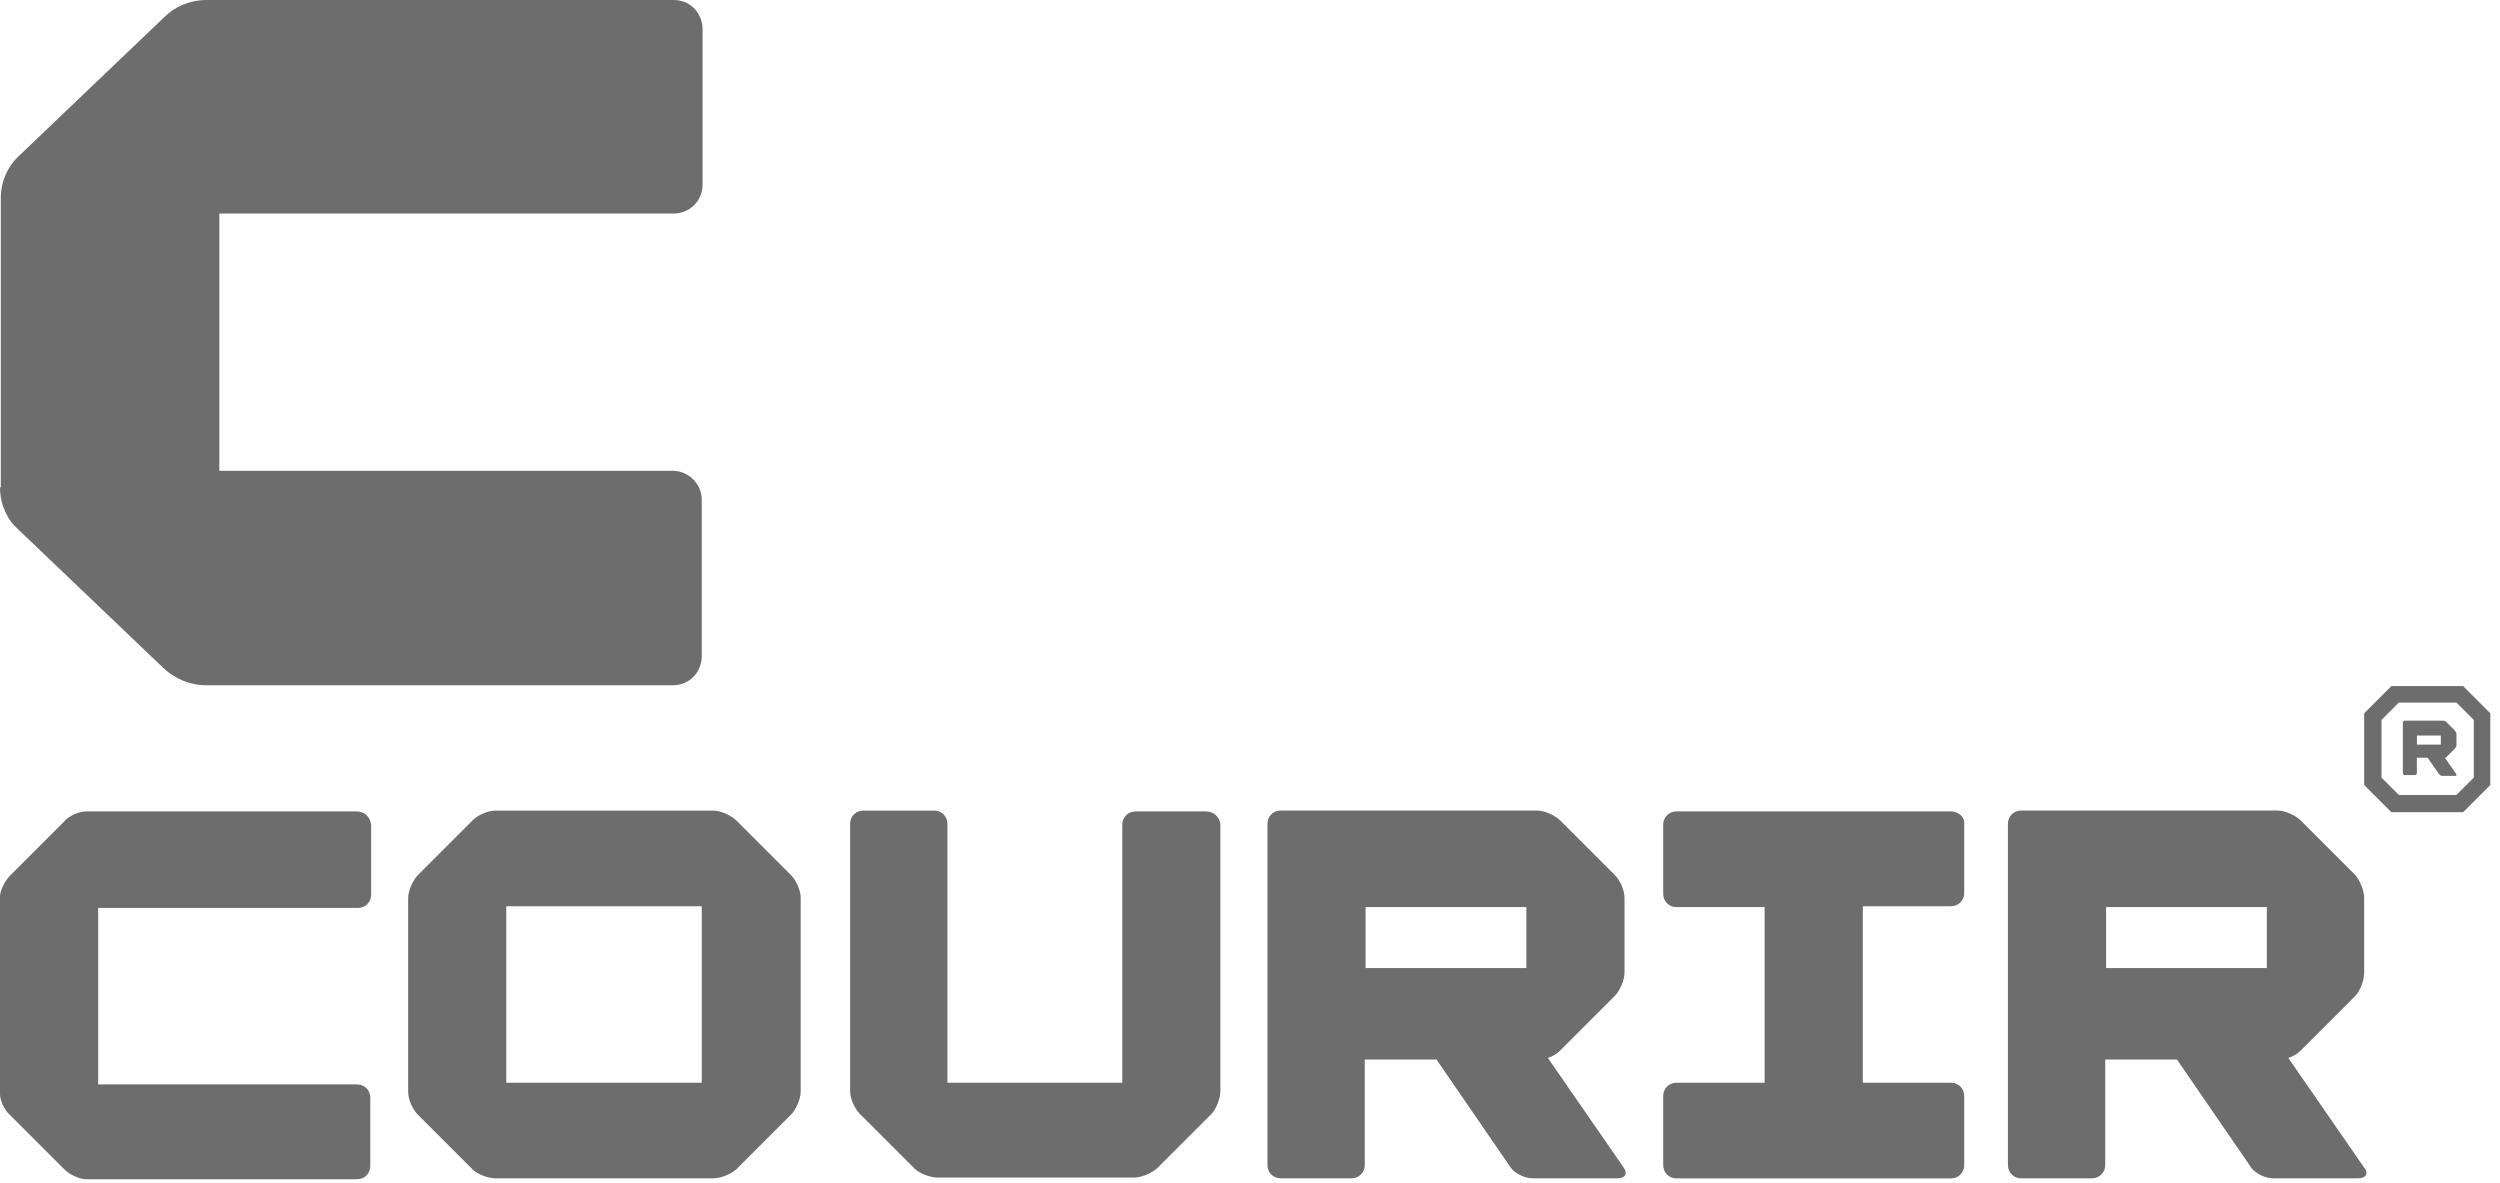
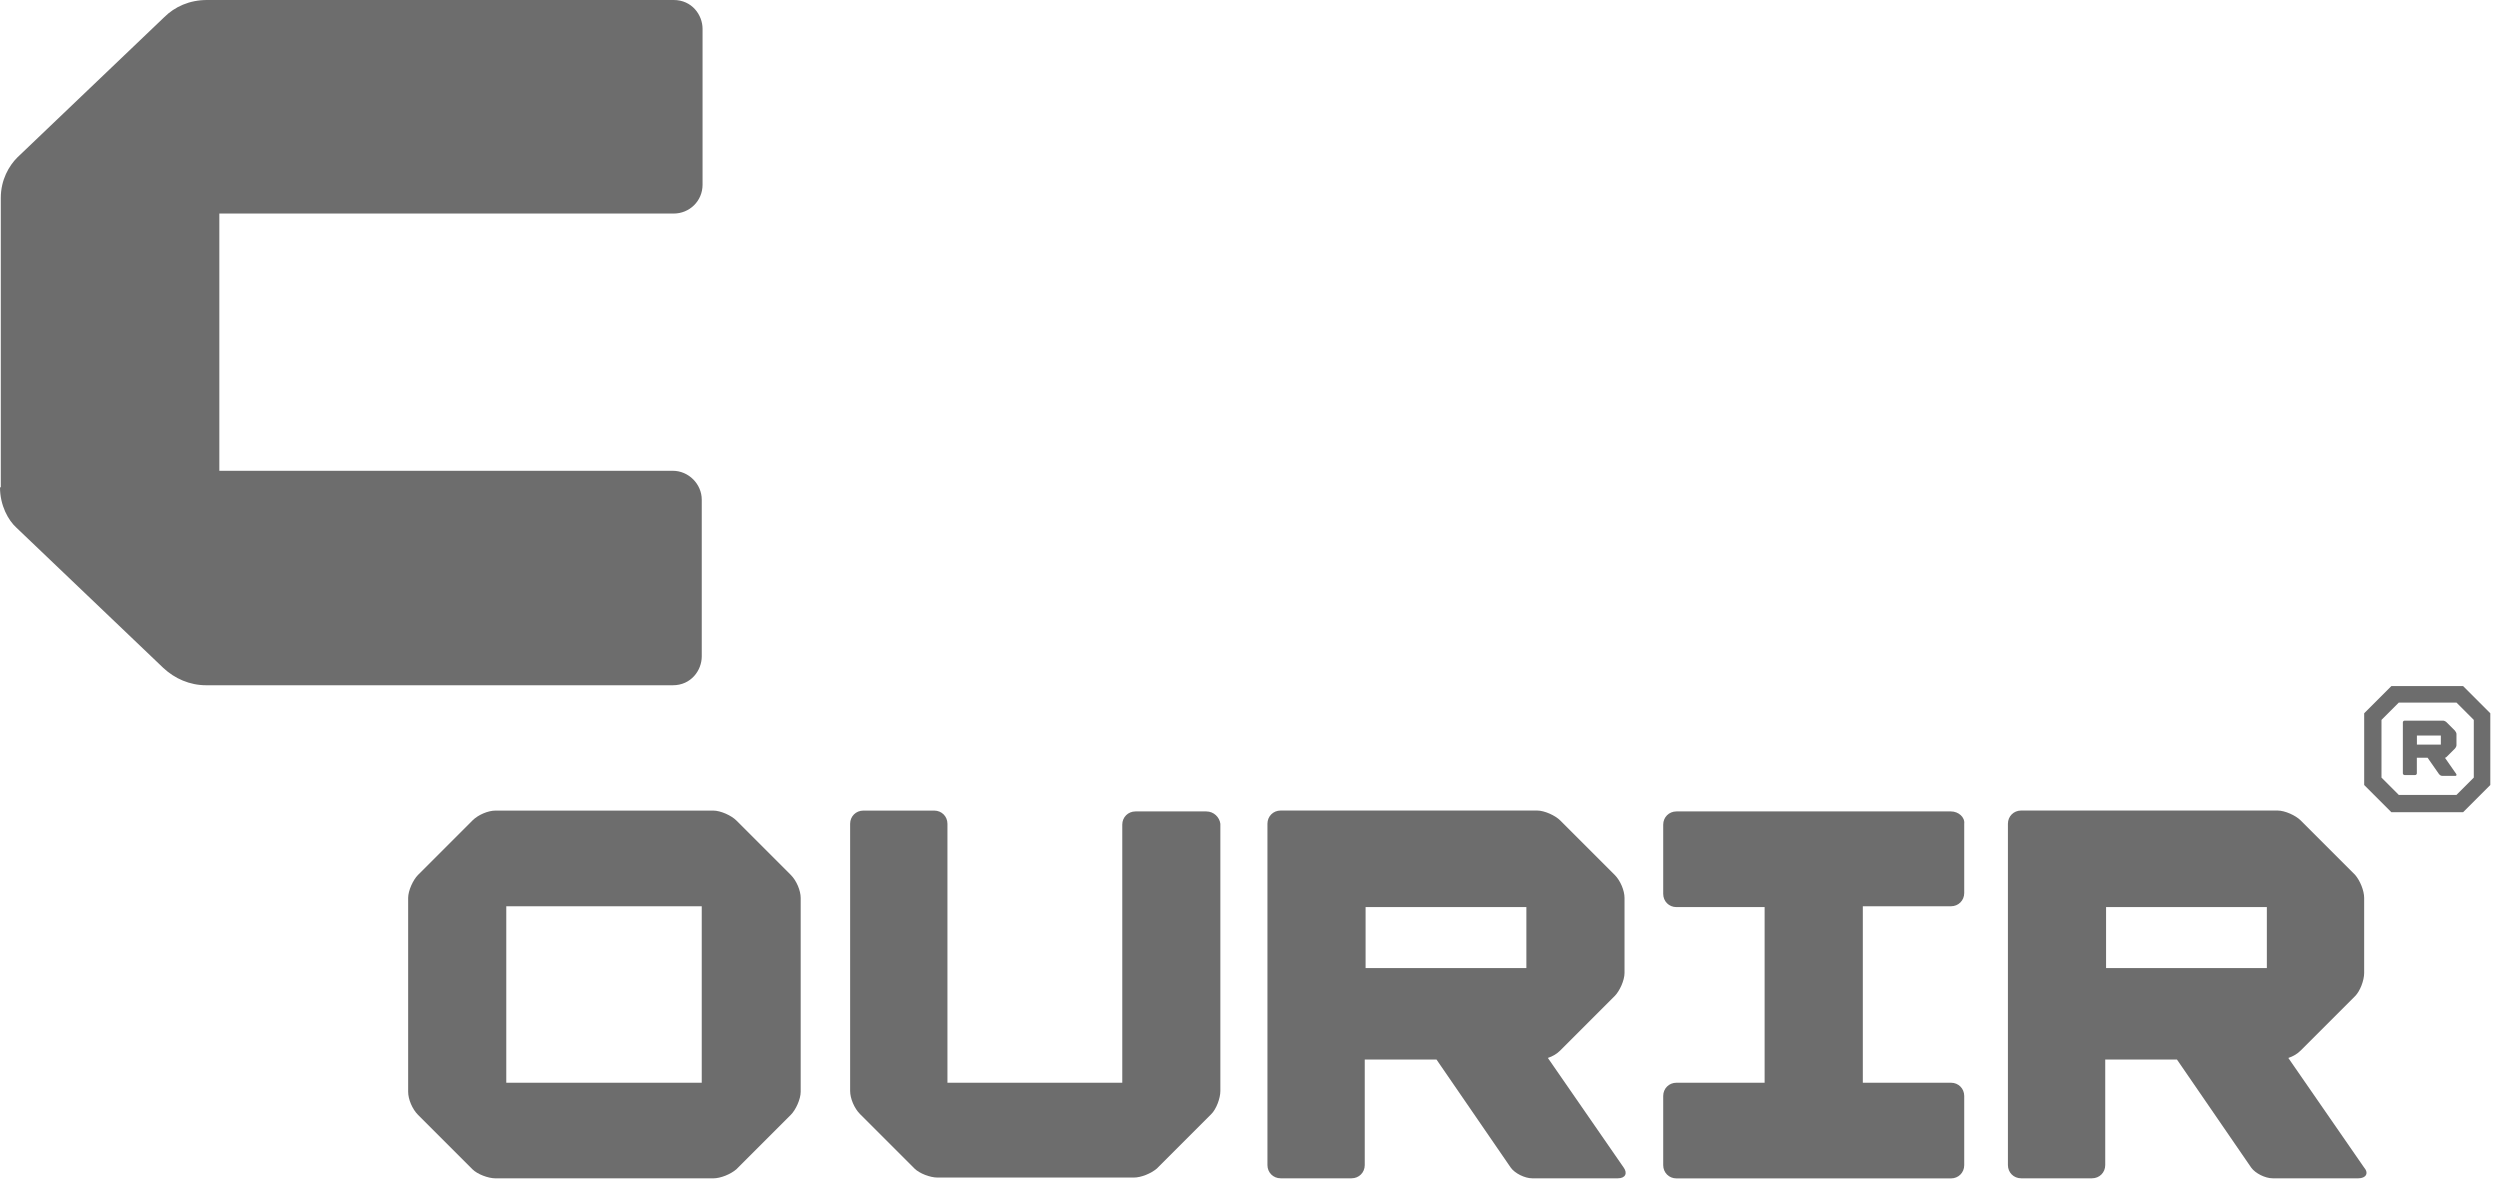
<svg xmlns="http://www.w3.org/2000/svg" width="131" height="62" viewBox="0 0 131 62" fill="none">
-   <path fill-rule="evenodd" clip-rule="evenodd" d="M18.711 42.519H4.495C4.15 42.519 3.63 42.734 3.371 43.037L0.518 45.889C0.259 46.148 0 46.666 0 46.97V57.341C0 57.644 0.215 58.162 0.518 58.421L3.371 61.274C3.63 61.533 4.148 61.792 4.495 61.792H18.711C19.1 61.792 19.403 61.489 19.403 61.1V57.514C19.403 57.126 19.1 56.823 18.711 56.823H5.145V47.576H18.755C19.144 47.576 19.447 47.273 19.447 46.884V43.298C19.447 42.824 19.102 42.521 18.711 42.521" fill="#6D6D6D" />
  <path fill-rule="evenodd" clip-rule="evenodd" d="M38.585 42.993C38.326 42.734 37.764 42.475 37.375 42.475H25.967C25.579 42.475 25.061 42.69 24.757 42.993L21.905 45.845C21.646 46.104 21.387 46.667 21.387 47.055V57.209C21.387 57.597 21.602 58.116 21.905 58.419L24.757 61.271C25.017 61.53 25.579 61.745 25.967 61.745H37.375C37.764 61.745 38.282 61.53 38.585 61.271L41.437 58.419C41.696 58.16 41.956 57.597 41.956 57.209V47.055C41.956 46.667 41.74 46.148 41.437 45.845L38.585 42.993ZM36.813 56.735H26.529V47.488H36.771V56.735H36.815H36.813Z" fill="#6D6D6D" />
  <path fill-rule="evenodd" clip-rule="evenodd" d="M63.214 42.519H59.499C59.11 42.519 58.807 42.822 58.807 43.21V56.735H49.646V43.166C49.646 42.778 49.343 42.475 48.954 42.475H45.239C44.85 42.475 44.547 42.778 44.547 43.166V57.167C44.547 57.556 44.762 58.074 45.065 58.377L47.918 61.23C48.177 61.489 48.739 61.704 49.127 61.704H59.411C59.799 61.704 60.318 61.489 60.621 61.23L63.473 58.377C63.732 58.118 63.947 57.556 63.947 57.167V43.166C63.903 42.822 63.603 42.519 63.212 42.519" fill="#6D6D6D" />
  <path fill-rule="evenodd" clip-rule="evenodd" d="M81.107 55.436C81.366 55.351 81.581 55.221 81.754 55.048L84.607 52.195C84.866 51.936 85.125 51.374 85.125 50.985V47.052C85.125 46.664 84.91 46.145 84.607 45.842L81.754 42.99C81.495 42.731 80.933 42.472 80.545 42.472H67.106C66.717 42.472 66.414 42.775 66.414 43.163V61.051C66.414 61.44 66.717 61.743 67.106 61.743H70.821C71.21 61.743 71.513 61.44 71.513 61.051V55.519H75.272L79.161 61.18C79.376 61.483 79.897 61.743 80.285 61.743H84.778C85.167 61.743 85.296 61.483 85.081 61.18L81.107 55.434V55.436ZM71.557 47.529H79.982V50.726H71.557V47.529Z" fill="#6D6D6D" />
  <path fill-rule="evenodd" clip-rule="evenodd" d="M123.882 61.183L119.908 55.437C120.167 55.351 120.382 55.222 120.555 55.048L123.408 52.196C123.667 51.937 123.882 51.374 123.882 50.986V47.053C123.882 46.664 123.667 46.146 123.408 45.843L120.555 42.99C120.296 42.731 119.734 42.472 119.345 42.472H105.907C105.518 42.472 105.215 42.775 105.215 43.164V61.051C105.215 61.44 105.518 61.743 105.907 61.743H109.622C110.011 61.743 110.314 61.44 110.314 61.051V55.52H114.073L117.962 61.181C118.177 61.484 118.698 61.743 119.086 61.743H123.579C123.968 61.743 124.141 61.484 123.882 61.181M110.358 47.529H118.783V50.727H110.358V47.529Z" fill="#6D6D6D" />
  <path fill-rule="evenodd" clip-rule="evenodd" d="M102.234 42.519H87.844C87.455 42.519 87.152 42.822 87.152 43.21V46.84C87.152 47.229 87.455 47.532 87.844 47.532H92.466V56.735H87.844C87.455 56.735 87.152 57.038 87.152 57.426V61.056C87.152 61.445 87.455 61.748 87.844 61.748H102.234C102.622 61.748 102.925 61.445 102.925 61.056V57.426C102.925 57.038 102.622 56.735 102.234 56.735H97.612V47.488H102.234C102.622 47.488 102.925 47.185 102.925 46.796V43.166C102.969 42.822 102.622 42.519 102.234 42.519Z" fill="#6D6D6D" />
  <path fill-rule="evenodd" clip-rule="evenodd" d="M0 25.536C0 26.486 0.433 27.266 0.865 27.655L8.558 35C9.161 35.562 9.941 35.907 10.804 35.907H35.259C36.21 35.907 36.772 35.13 36.772 34.394V26.183C36.772 25.362 36.08 24.67 35.259 24.67H11.493V11.19H35.301C36.122 11.19 36.814 10.542 36.814 9.677V1.513C36.814 0.777 36.252 0 35.301 0H10.845C9.939 0 9.161 0.345 8.599 0.907L0.907 8.252C0.474 8.685 0.042 9.418 0.042 10.369V25.536H0Z" fill="#6D6D6D" />
  <path fill-rule="evenodd" clip-rule="evenodd" d="M129.067 35.951L130.492 37.376V41.135L129.067 42.56H125.308L123.883 41.135V37.376L125.308 35.951H129.067ZM128.72 41.653L129.627 40.746V37.723L128.72 36.816H125.696L124.79 37.723V40.746L125.696 41.653H128.72Z" fill="#6D6D6D" />
  <path fill-rule="evenodd" clip-rule="evenodd" d="M128.719 40.573L128.115 39.707C128.159 39.707 128.2 39.663 128.2 39.663L128.633 39.231C128.677 39.187 128.719 39.101 128.719 39.057V38.453C128.719 38.41 128.675 38.324 128.633 38.28L128.2 37.847C128.156 37.803 128.071 37.762 128.027 37.762H125.996C125.952 37.762 125.91 37.806 125.91 37.847V40.526C125.91 40.57 125.954 40.612 125.996 40.612H126.558C126.602 40.612 126.643 40.568 126.643 40.526V39.705H127.206L127.809 40.57C127.853 40.614 127.895 40.656 127.983 40.656H128.675C128.719 40.656 128.719 40.612 128.719 40.57M126.646 38.541H127.9V39.016H126.646V38.541Z" fill="#6D6D6D" />
</svg>